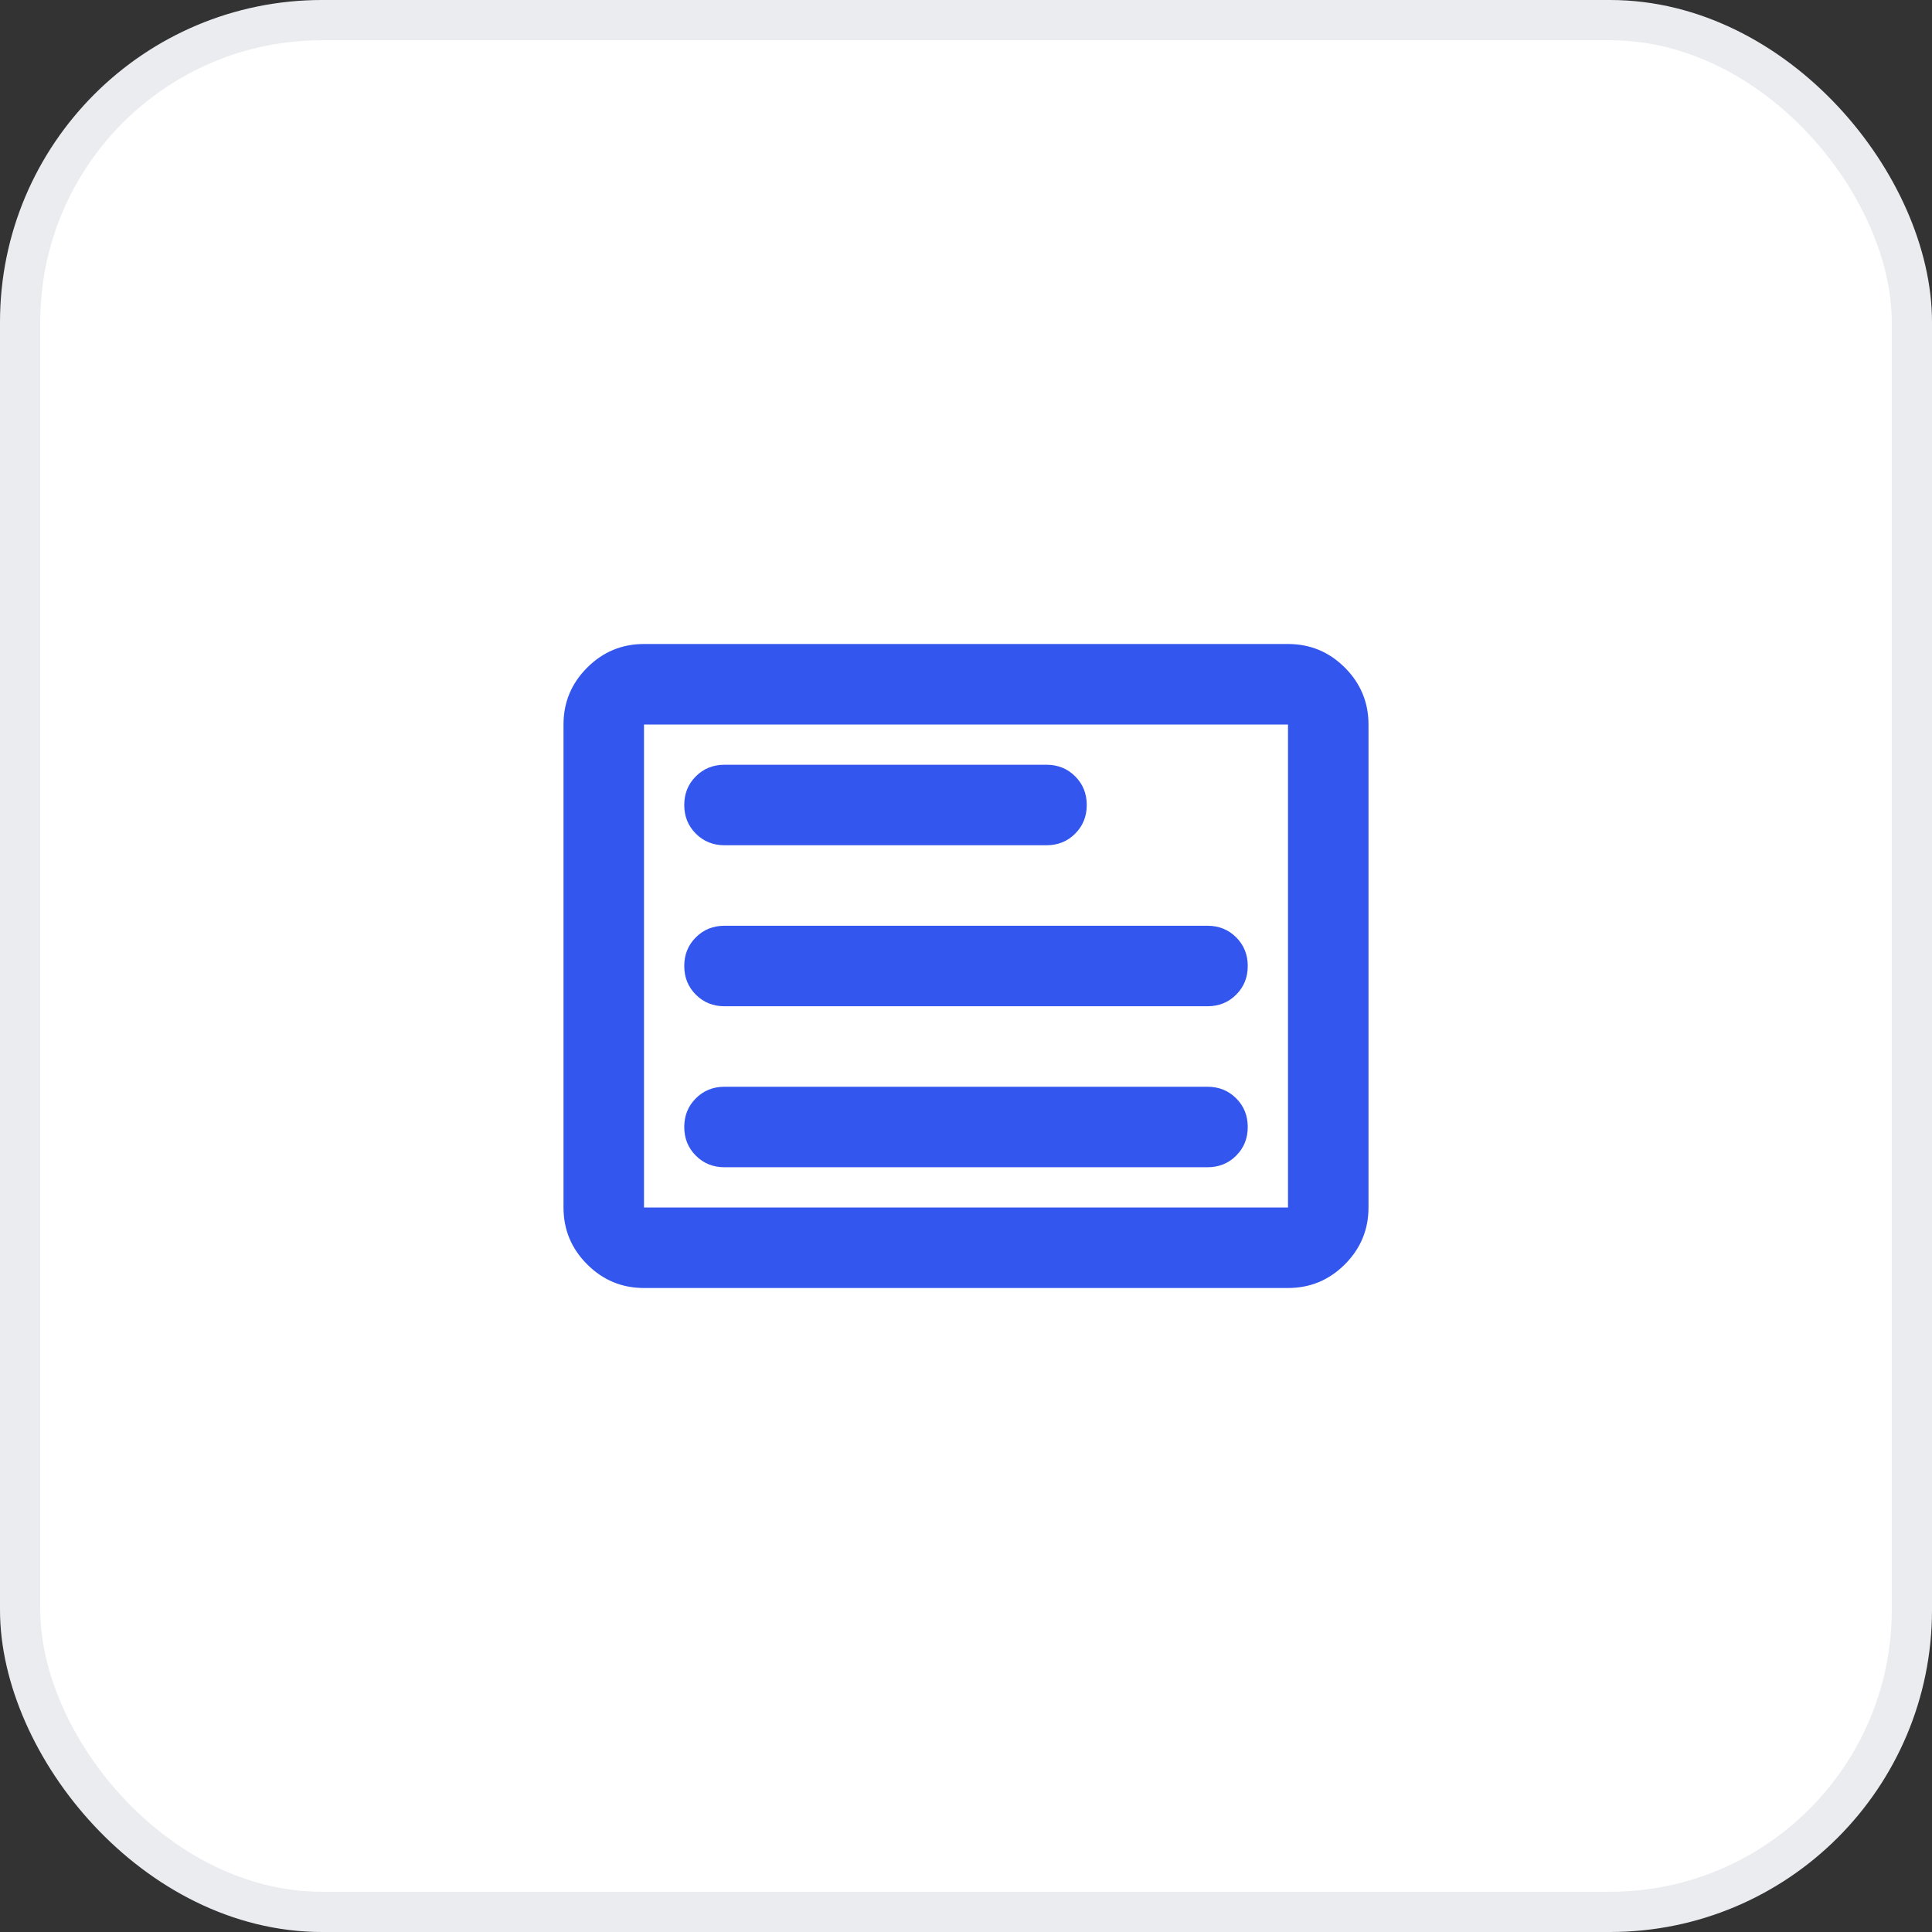
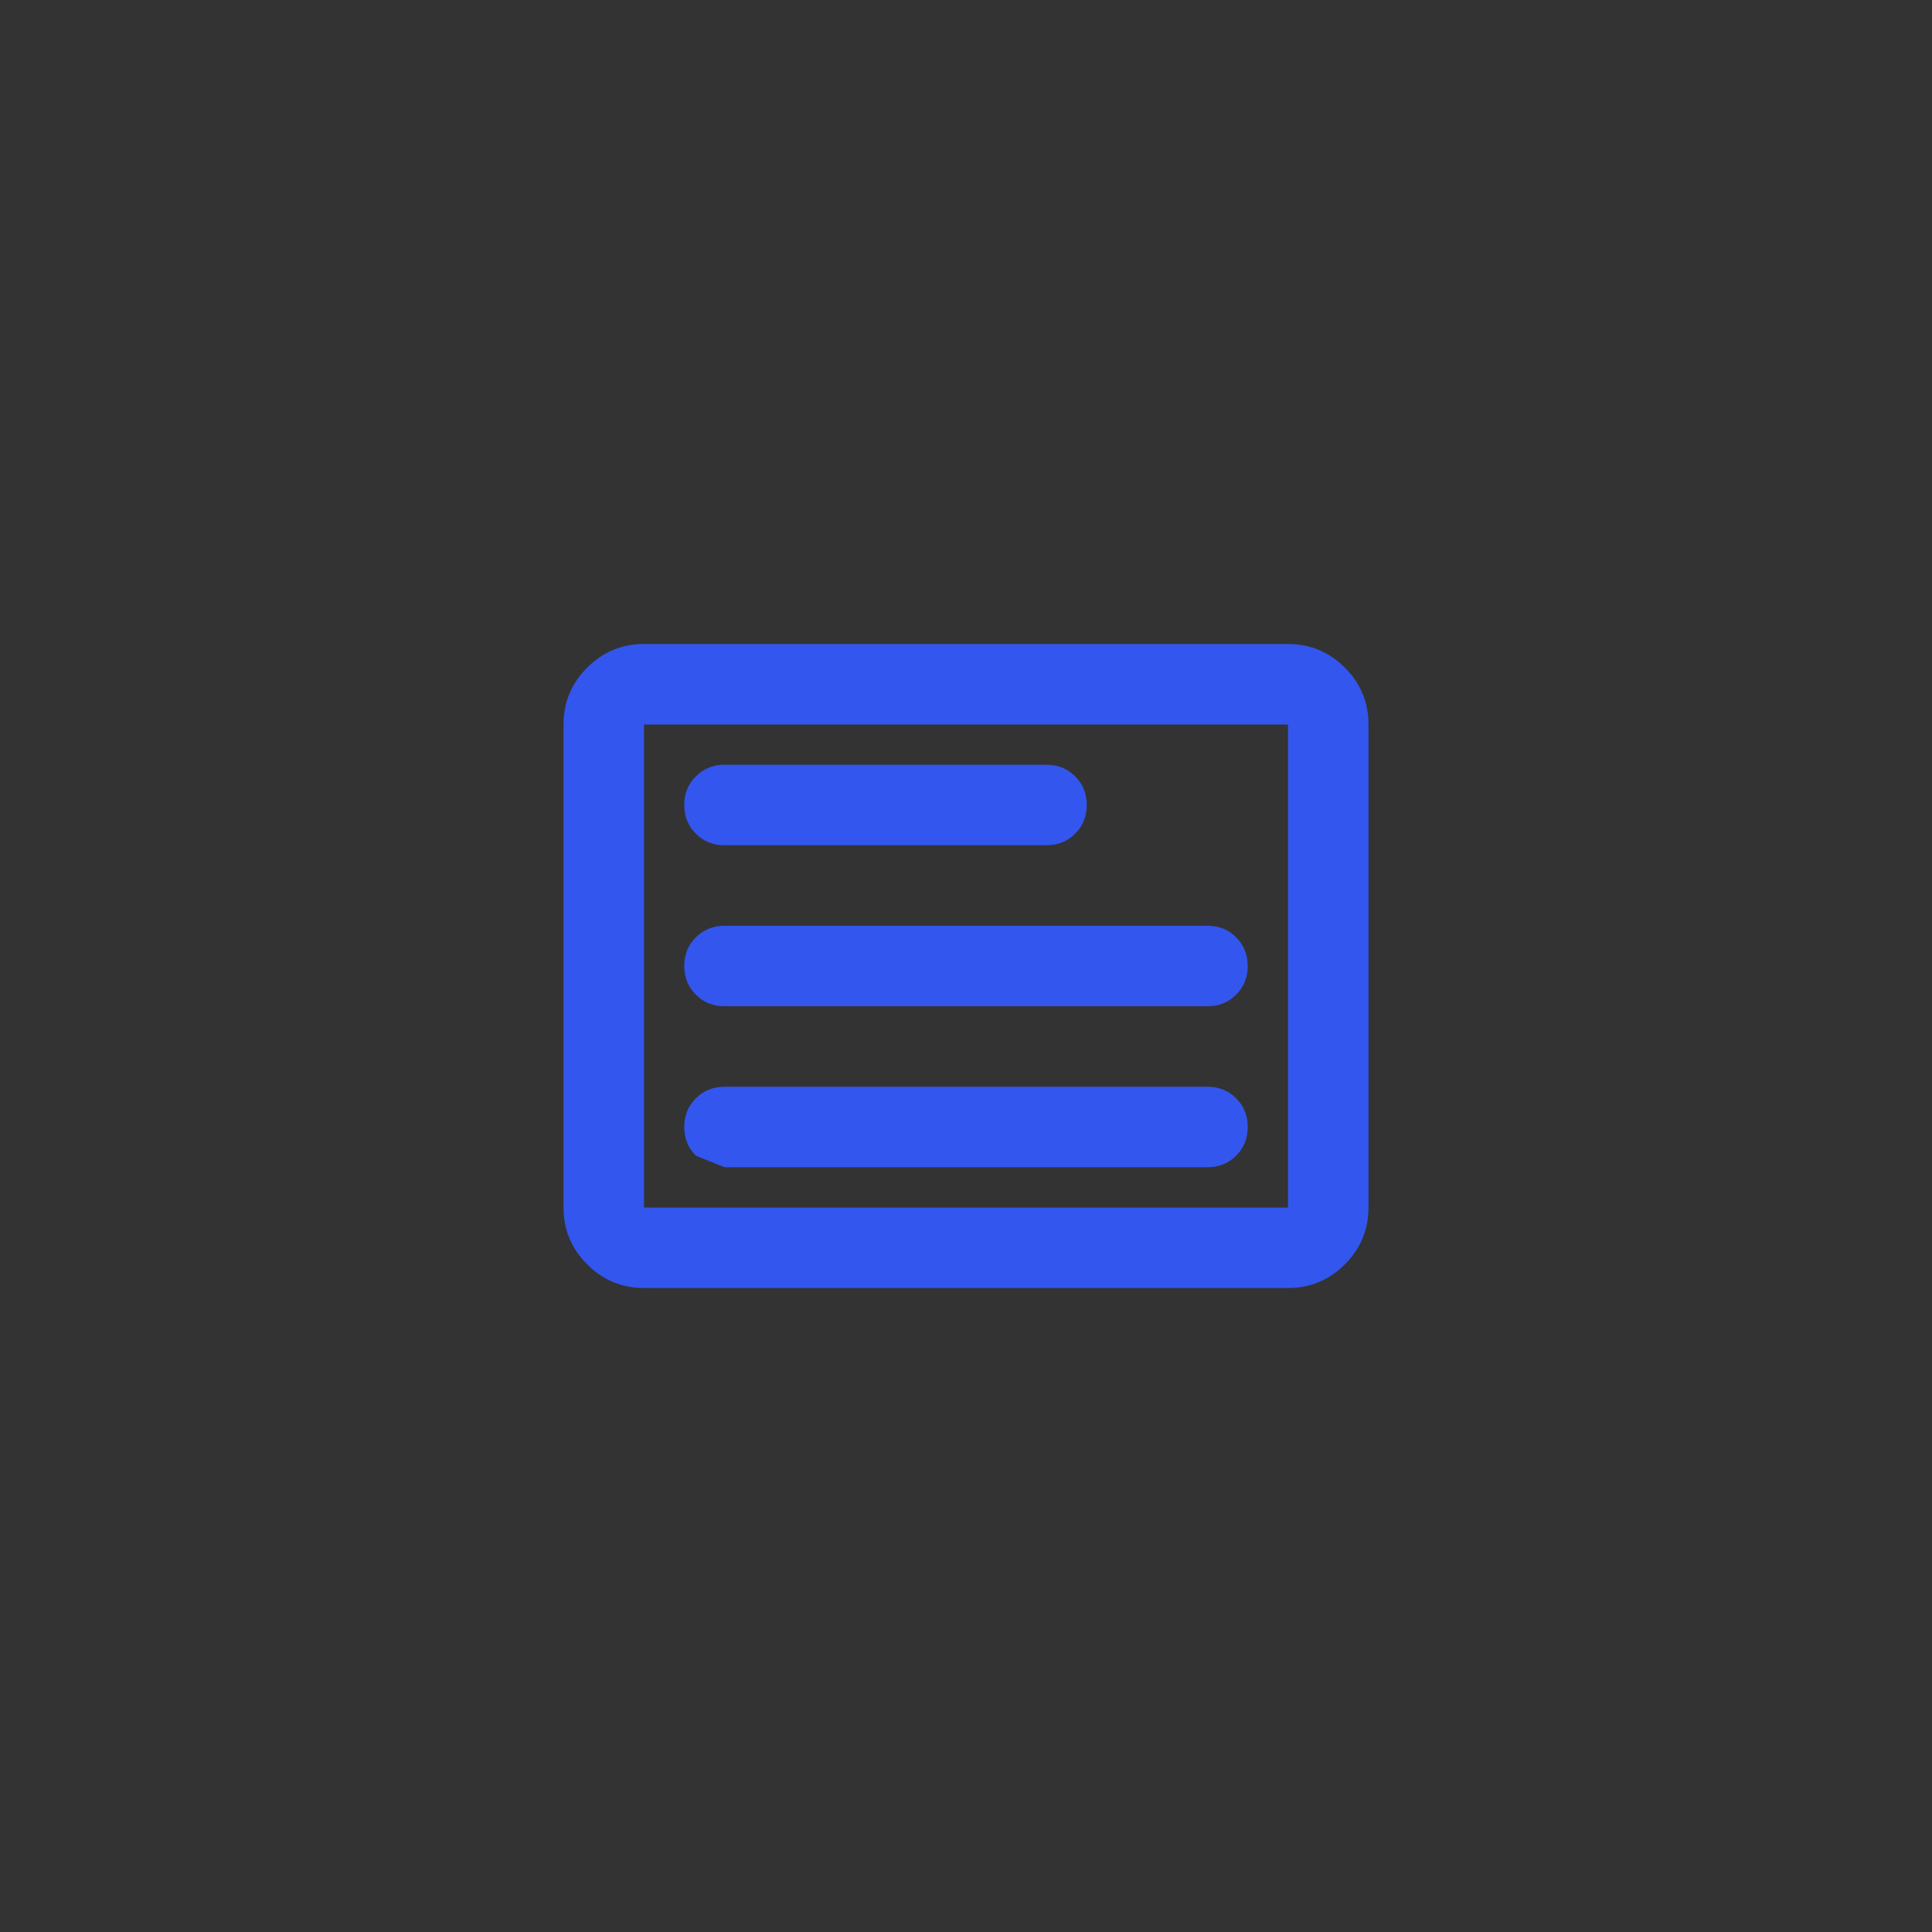
<svg xmlns="http://www.w3.org/2000/svg" width="48" height="48" viewBox="0 0 48 48" fill="none">
  <rect x="0" y="0" width="48" height="48" fill="#333333" stroke="none" />
-   <rect x="0.5" y="0.5" width="47" height="47" rx="7.5" fill="white" />
-   <rect x="0.5" y="0.5" width="47" height="47" rx="7.5" stroke="#EAECF0" />
-   <path d="M16 32C15.45 32 14.979 31.804 14.588 31.413C14.196 31.021 14 30.55 14 30V18C14 17.45 14.196 16.979 14.588 16.587C14.979 16.196 15.45 16 16 16H32C32.55 16 33.021 16.196 33.413 16.587C33.804 16.979 34 17.45 34 18V30C34 30.55 33.804 31.021 33.413 31.413C33.021 31.804 32.55 32 32 32H16ZM16 30H32V18H16V30ZM18 29H30C30.283 29 30.521 28.904 30.712 28.712C30.904 28.521 31 28.283 31 28C31 27.717 30.904 27.479 30.712 27.288C30.521 27.096 30.283 27 30 27H18C17.717 27 17.479 27.096 17.288 27.288C17.096 27.479 17 27.717 17 28C17 28.283 17.096 28.521 17.288 28.712C17.479 28.904 17.717 29 18 29ZM18 25H30C30.283 25 30.521 24.904 30.712 24.712C30.904 24.521 31 24.283 31 24C31 23.717 30.904 23.479 30.712 23.288C30.521 23.096 30.283 23 30 23H18C17.717 23 17.479 23.096 17.288 23.288C17.096 23.479 17 23.717 17 24C17 24.283 17.096 24.521 17.288 24.712C17.479 24.904 17.717 25 18 25ZM18 21H26C26.283 21 26.521 20.904 26.712 20.712C26.904 20.521 27 20.283 27 20C27 19.717 26.904 19.479 26.712 19.288C26.521 19.096 26.283 19 26 19H18C17.717 19 17.479 19.096 17.288 19.288C17.096 19.479 17 19.717 17 20C17 20.283 17.096 20.521 17.288 20.712C17.479 20.904 17.717 21 18 21Z" fill="#3356EE" />
+   <path d="M16 32C15.45 32 14.979 31.804 14.588 31.413C14.196 31.021 14 30.55 14 30V18C14 17.45 14.196 16.979 14.588 16.587C14.979 16.196 15.45 16 16 16H32C32.55 16 33.021 16.196 33.413 16.587C33.804 16.979 34 17.45 34 18V30C34 30.55 33.804 31.021 33.413 31.413C33.021 31.804 32.55 32 32 32H16ZM16 30H32V18H16V30ZM18 29H30C30.283 29 30.521 28.904 30.712 28.712C30.904 28.521 31 28.283 31 28C31 27.717 30.904 27.479 30.712 27.288C30.521 27.096 30.283 27 30 27H18C17.717 27 17.479 27.096 17.288 27.288C17.096 27.479 17 27.717 17 28C17 28.283 17.096 28.521 17.288 28.712ZM18 25H30C30.283 25 30.521 24.904 30.712 24.712C30.904 24.521 31 24.283 31 24C31 23.717 30.904 23.479 30.712 23.288C30.521 23.096 30.283 23 30 23H18C17.717 23 17.479 23.096 17.288 23.288C17.096 23.479 17 23.717 17 24C17 24.283 17.096 24.521 17.288 24.712C17.479 24.904 17.717 25 18 25ZM18 21H26C26.283 21 26.521 20.904 26.712 20.712C26.904 20.521 27 20.283 27 20C27 19.717 26.904 19.479 26.712 19.288C26.521 19.096 26.283 19 26 19H18C17.717 19 17.479 19.096 17.288 19.288C17.096 19.479 17 19.717 17 20C17 20.283 17.096 20.521 17.288 20.712C17.479 20.904 17.717 21 18 21Z" fill="#3356EE" />
</svg>